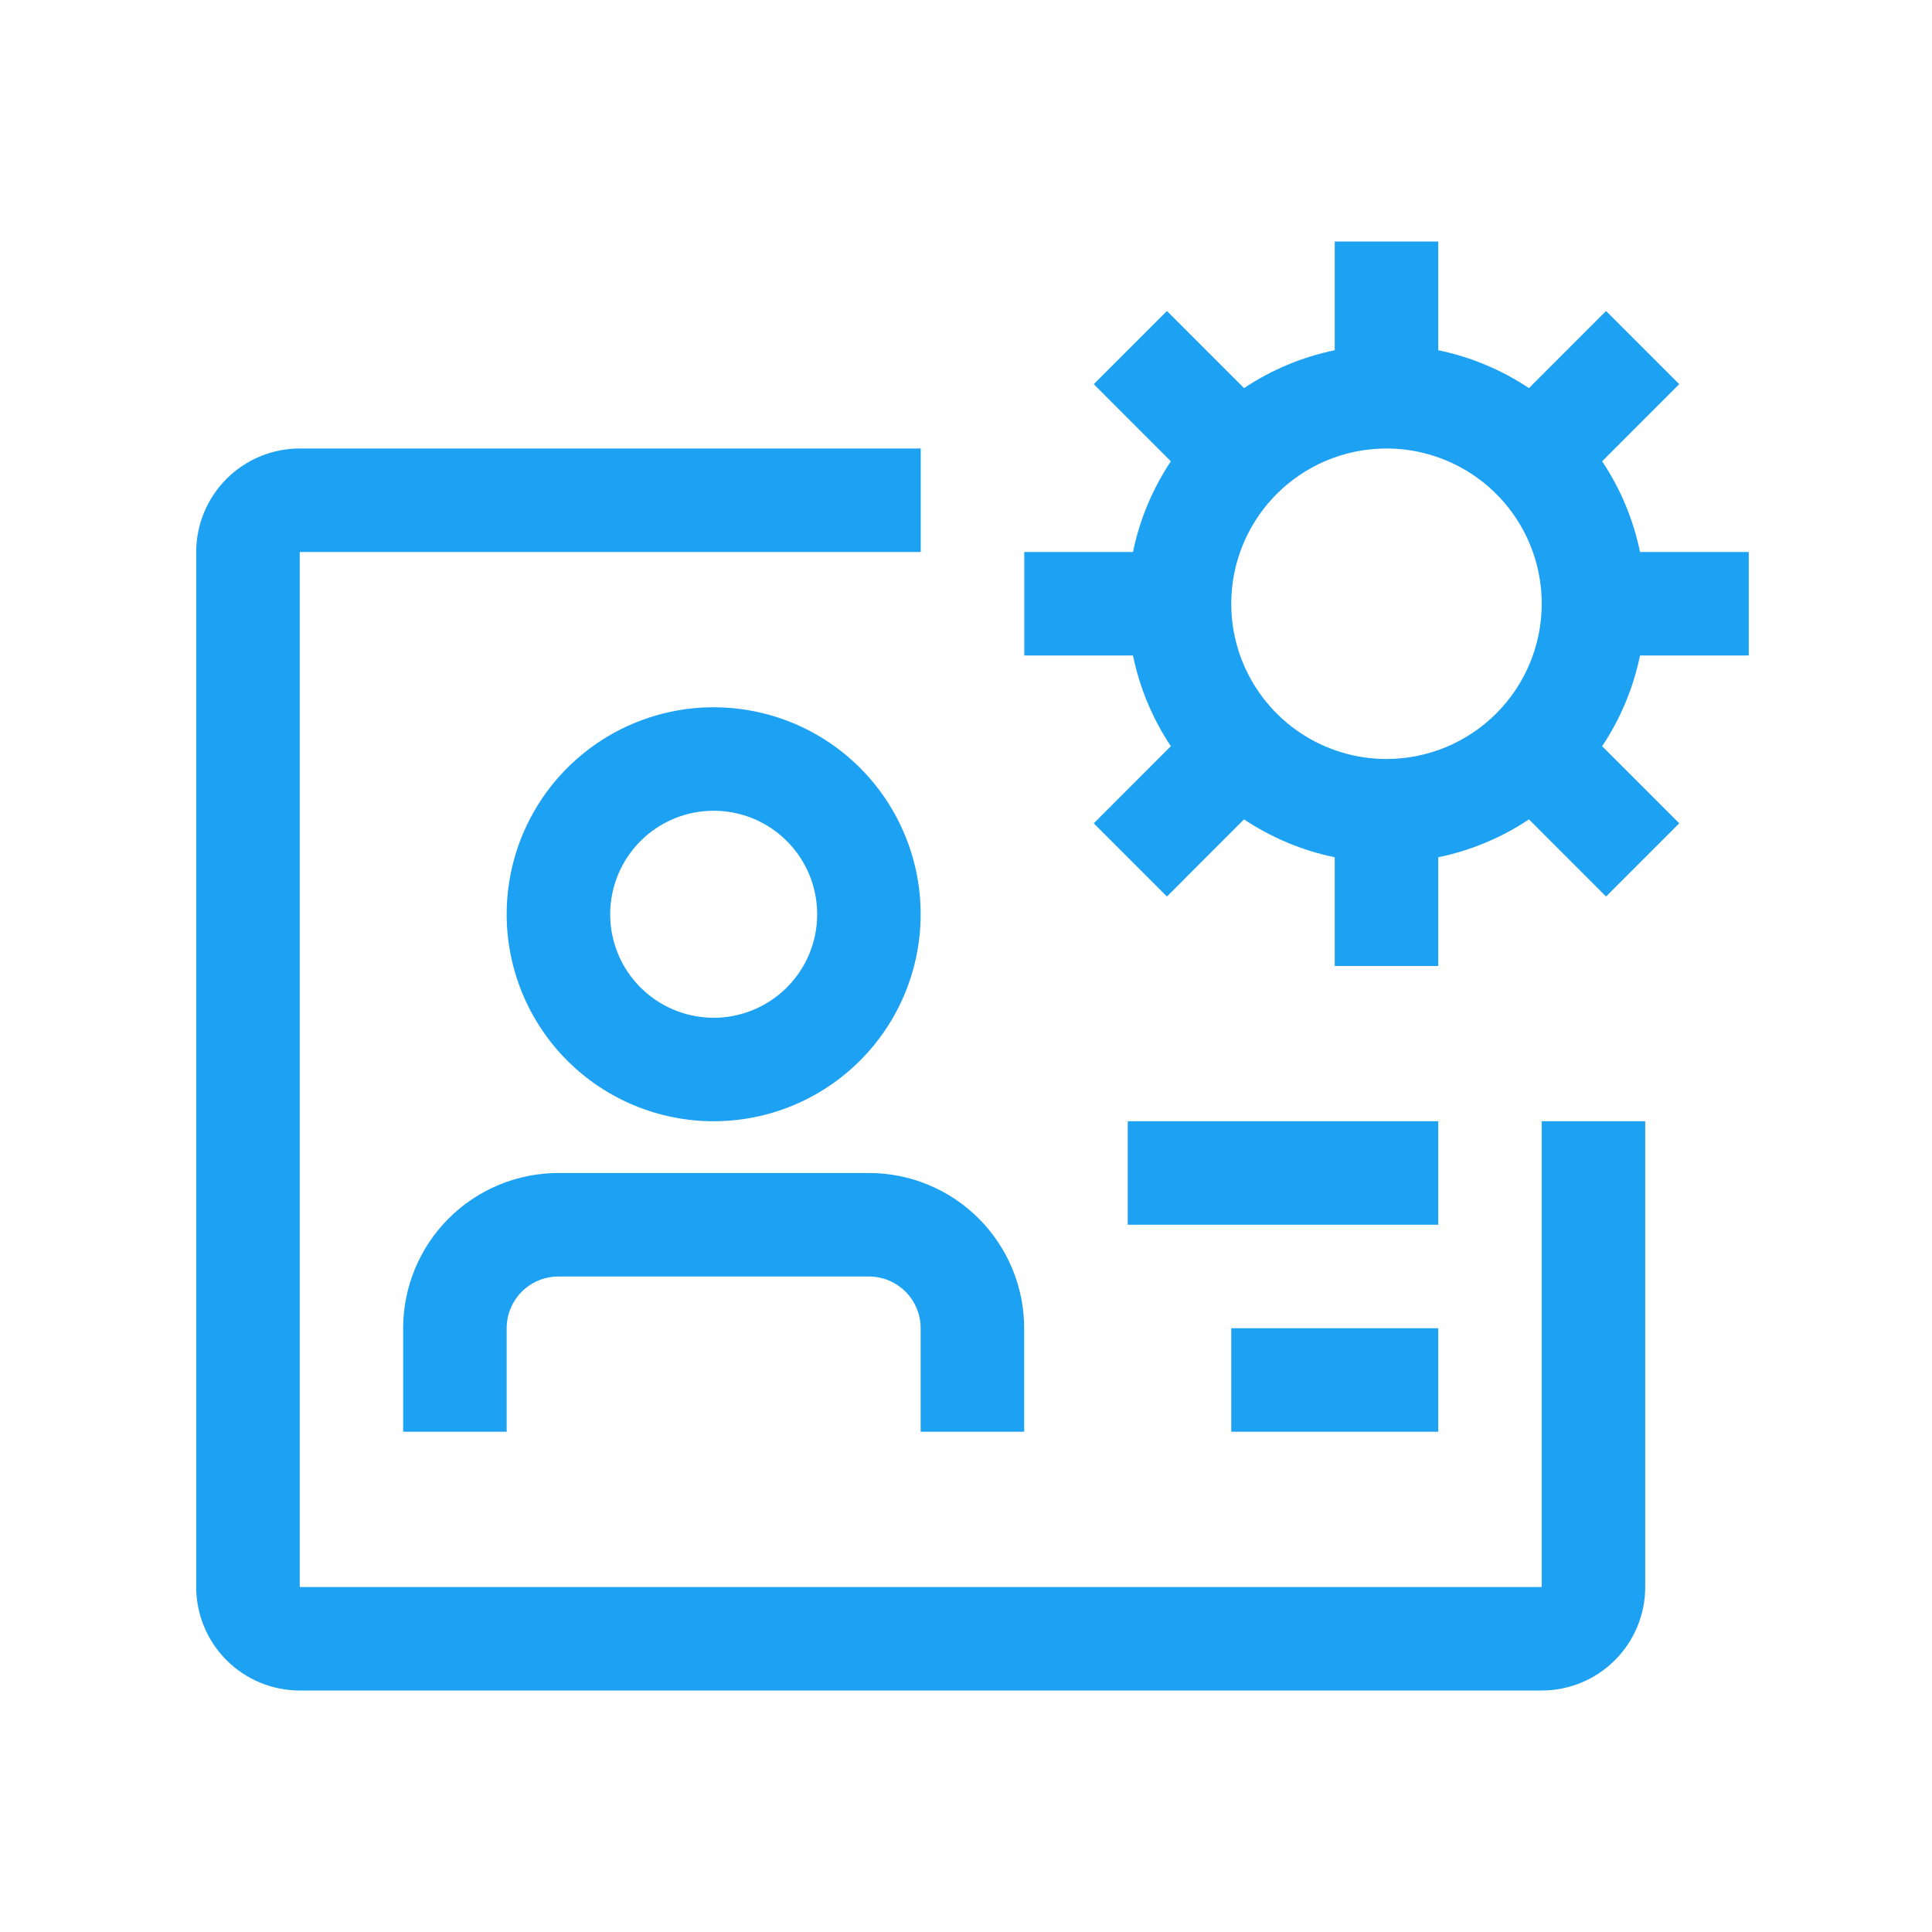
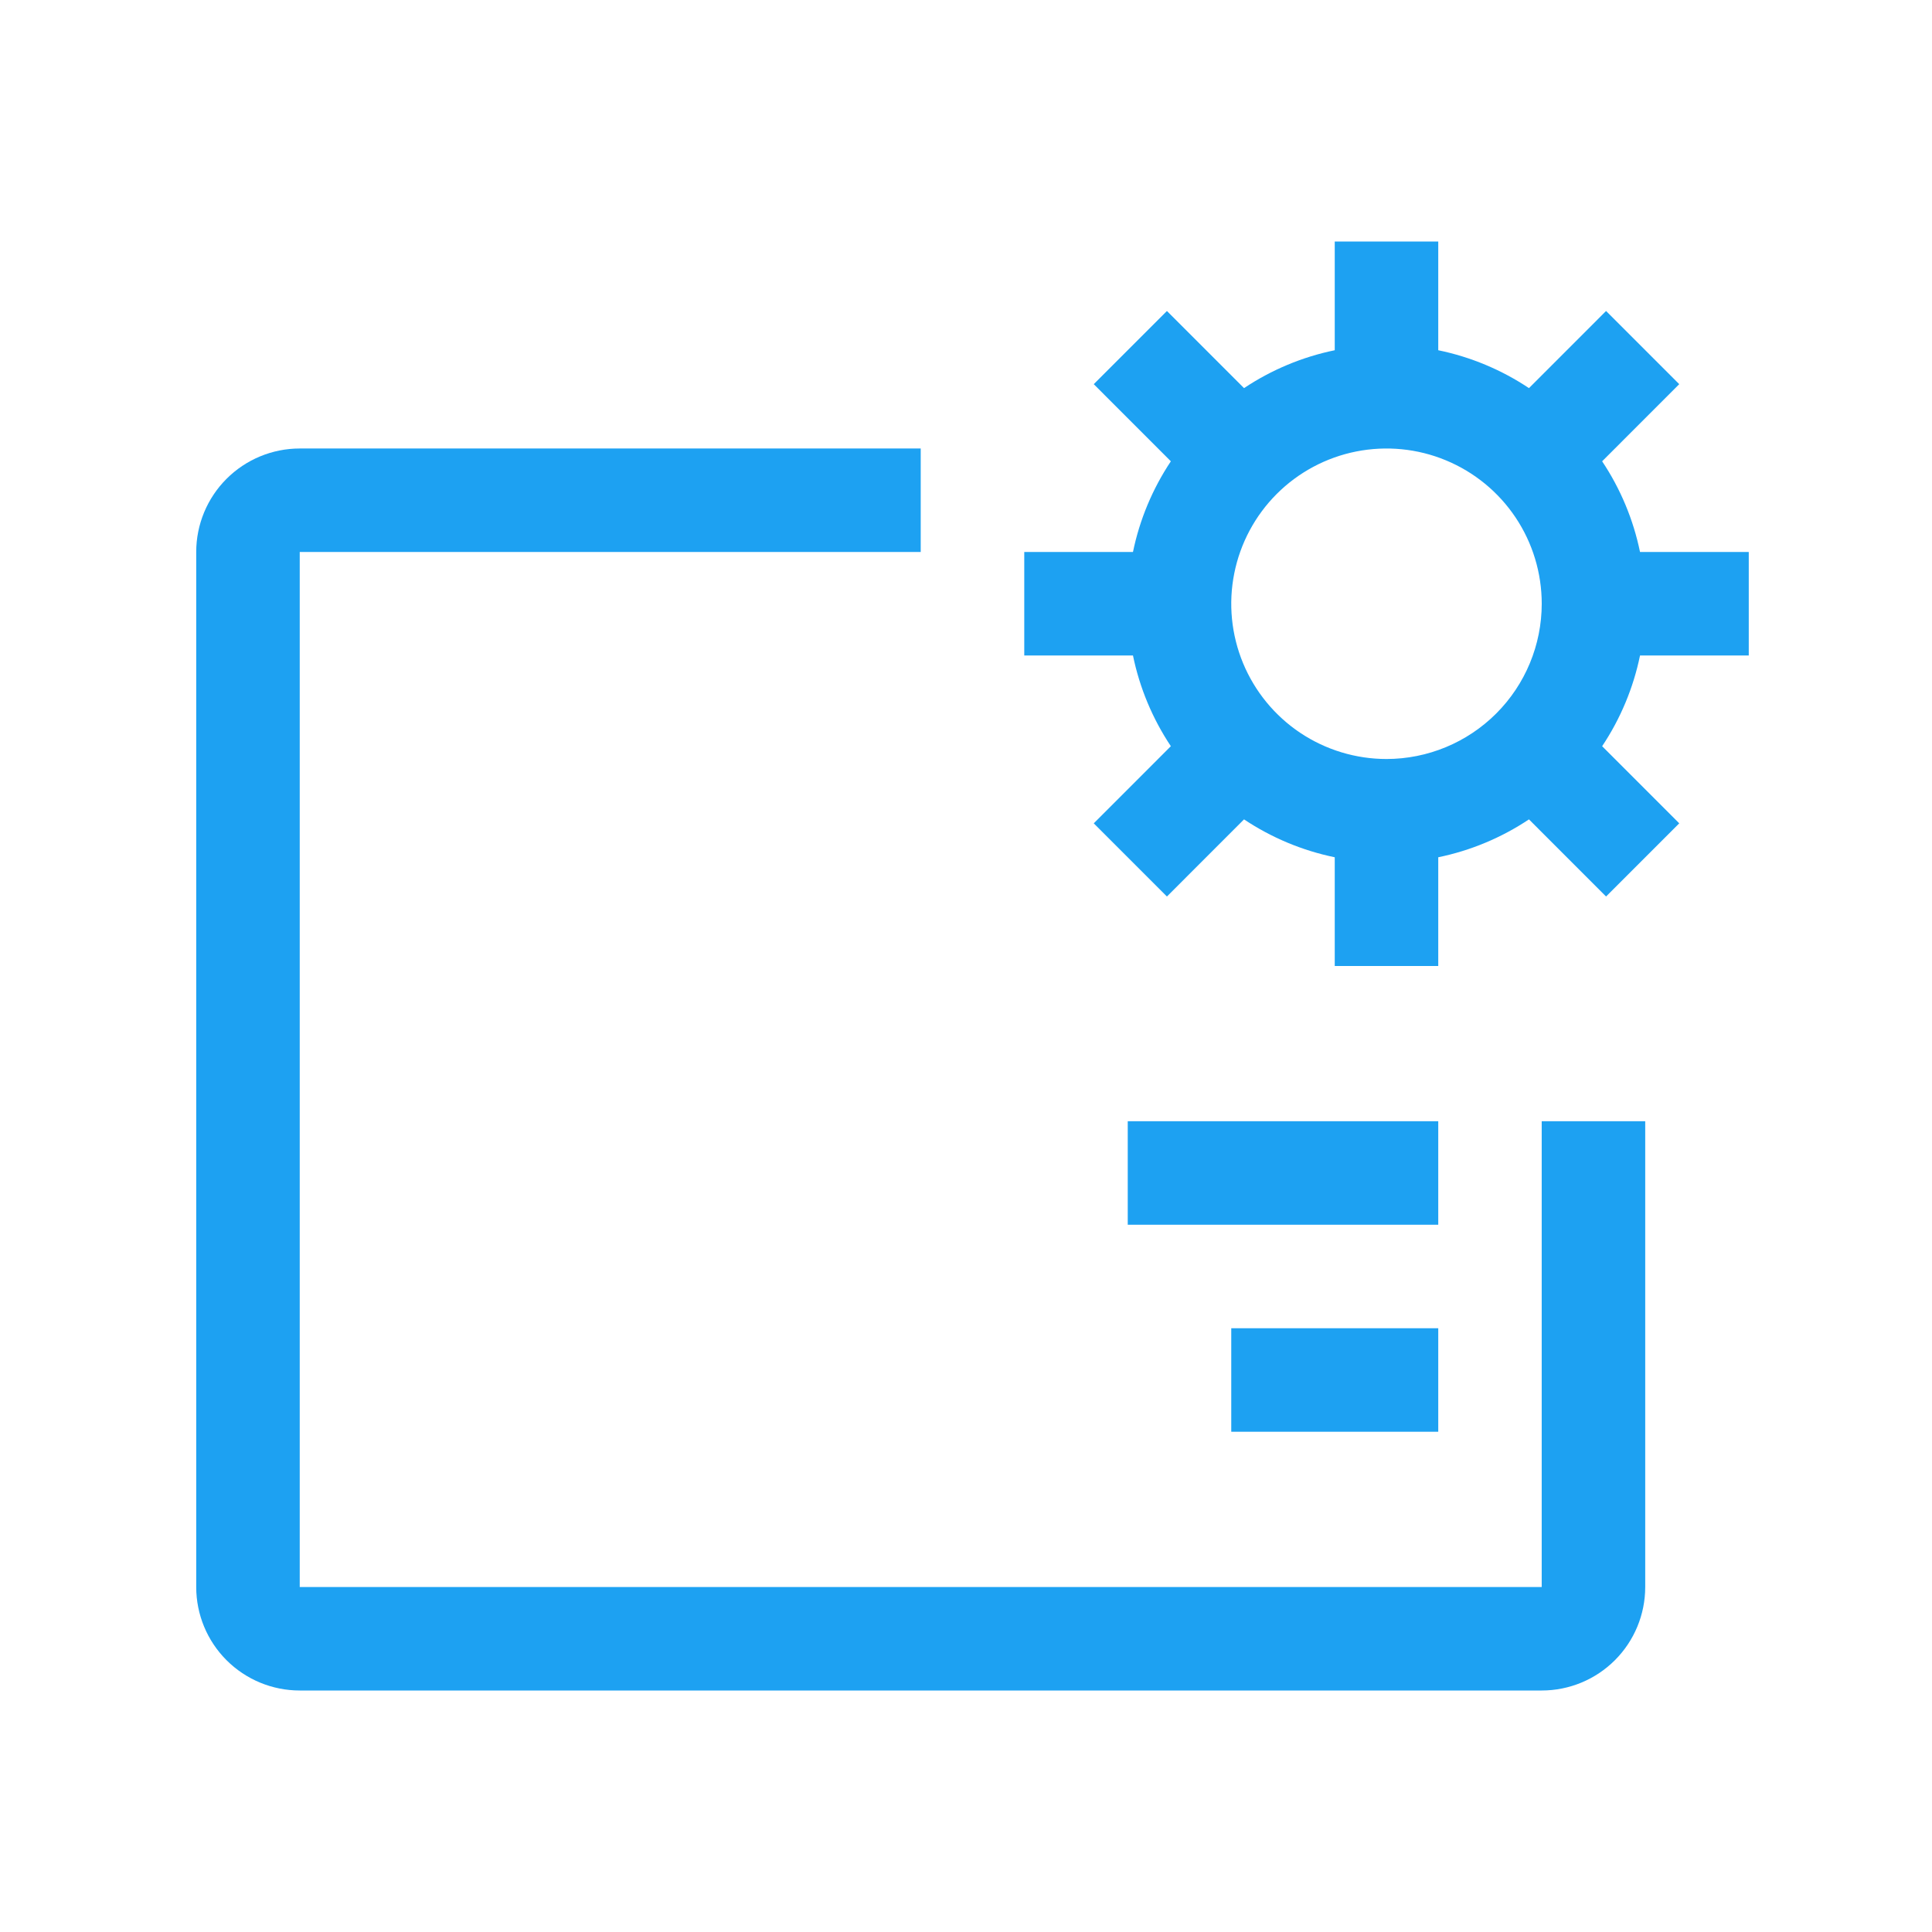
<svg xmlns="http://www.w3.org/2000/svg" width="64" height="64" viewBox="0 0 64 64" fill="none">
-   <path d="M28.784 38.857H18.498C17.134 38.857 15.826 39.399 14.862 40.364C13.897 41.328 13.355 42.636 13.355 44V47.429H16.784V44C16.784 43.545 16.965 43.109 17.286 42.788C17.608 42.467 18.044 42.286 18.498 42.286H28.784C29.239 42.286 29.675 42.467 29.996 42.788C30.318 43.109 30.498 43.545 30.498 44V47.429H33.927V44C33.927 42.636 33.385 41.328 32.421 40.364C31.456 39.399 30.148 38.857 28.784 38.857ZM23.641 37.143C24.997 37.143 26.323 36.741 27.451 35.987C28.578 35.234 29.457 34.163 29.976 32.91C30.495 31.657 30.631 30.278 30.367 28.948C30.102 27.618 29.449 26.396 28.49 25.437C27.531 24.478 26.309 23.825 24.979 23.561C23.649 23.296 22.27 23.432 21.017 23.951C19.764 24.47 18.693 25.349 17.94 26.476C17.186 27.604 16.784 28.93 16.784 30.286C16.784 32.105 17.506 33.849 18.793 35.135C20.078 36.421 21.823 37.143 23.641 37.143ZM23.641 26.857C24.319 26.857 24.982 27.058 25.546 27.435C26.11 27.812 26.549 28.347 26.809 28.974C27.068 29.6 27.136 30.29 27.004 30.955C26.872 31.62 26.545 32.231 26.066 32.71C25.586 33.19 24.975 33.516 24.31 33.649C23.645 33.781 22.956 33.713 22.329 33.453C21.703 33.194 21.167 32.755 20.79 32.191C20.414 31.627 20.213 30.964 20.213 30.286C20.213 29.377 20.574 28.505 21.217 27.861C21.86 27.218 22.732 26.857 23.641 26.857Z" fill="#1DA1F2" />
  <path d="M51.071 37.143V52.572H9.929V18.286H30.5V14.857H9.929C9.019 14.857 8.147 15.219 7.504 15.862C6.861 16.505 6.5 17.377 6.5 18.286V52.572C6.5 53.481 6.861 54.353 7.504 54.996C8.147 55.639 9.019 56 9.929 56H51.071C51.981 56 52.853 55.639 53.496 54.996C54.139 54.353 54.5 53.481 54.5 52.572V37.143H51.071Z" fill="#1DA1F2" />
  <path d="M37.358 37.143H47.644V40.571H37.358V37.143ZM40.787 44H47.644V47.429H40.787V44ZM57.93 21.714V18.286H54.328C54.107 17.213 53.681 16.192 53.073 15.281L55.627 12.726L53.203 10.302L50.649 12.857C49.737 12.249 48.717 11.823 47.644 11.602V8H44.215V11.602C43.142 11.823 42.122 12.249 41.21 12.857L38.656 10.302L36.232 12.726L38.786 15.281C38.179 16.192 37.752 17.213 37.531 18.286H33.93V21.714H37.531C37.752 22.787 38.179 23.808 38.786 24.719L36.232 27.274L38.656 29.698L41.21 27.143C42.122 27.751 43.142 28.177 44.215 28.398V32H47.644V28.398C48.717 28.177 49.737 27.751 50.649 27.143L53.203 29.698L55.627 27.274L53.073 24.719C53.681 23.808 54.107 22.787 54.328 21.714H57.93ZM45.93 25.143C44.913 25.143 43.918 24.841 43.072 24.276C42.227 23.711 41.568 22.908 41.178 21.968C40.789 21.028 40.687 19.994 40.886 18.997C41.084 17.999 41.574 17.083 42.293 16.363C43.012 15.644 43.929 15.154 44.926 14.956C45.924 14.758 46.958 14.859 47.898 15.249C48.837 15.638 49.641 16.297 50.206 17.143C50.771 17.988 51.072 18.983 51.072 20C51.071 21.364 50.529 22.671 49.565 23.635C48.601 24.599 47.293 25.142 45.93 25.143Z" fill="#1DA1F2" />
</svg>